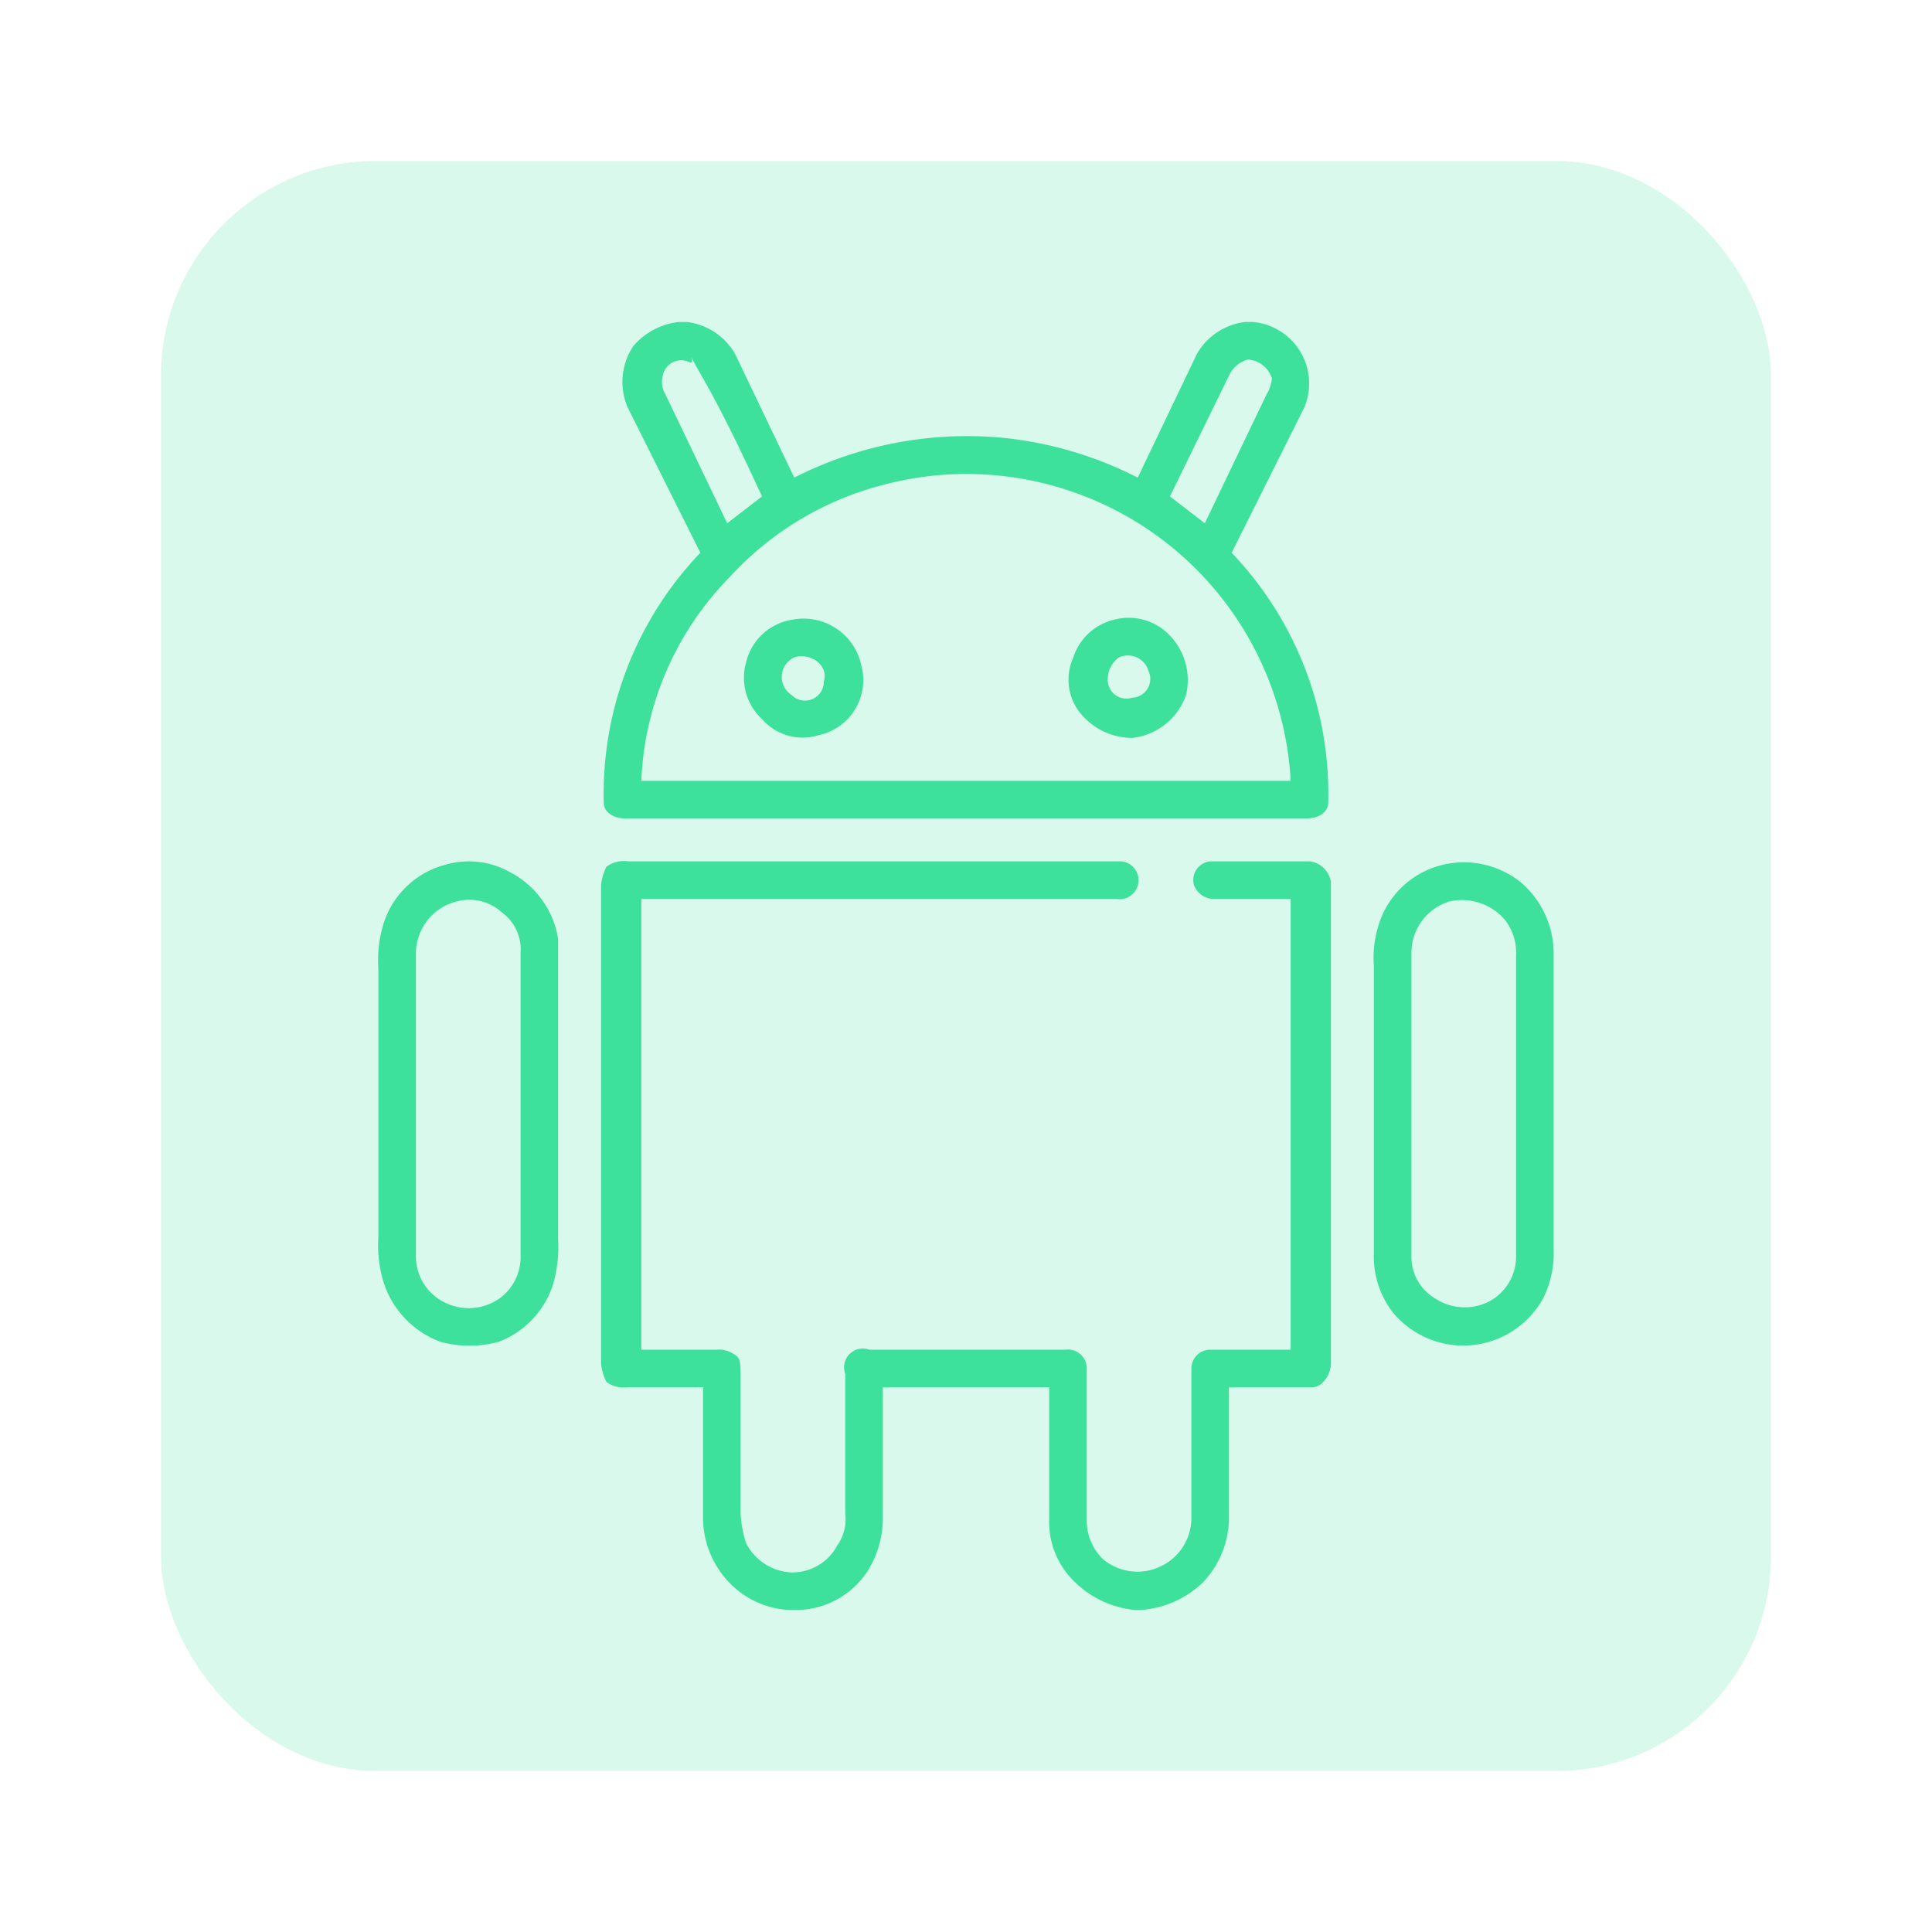
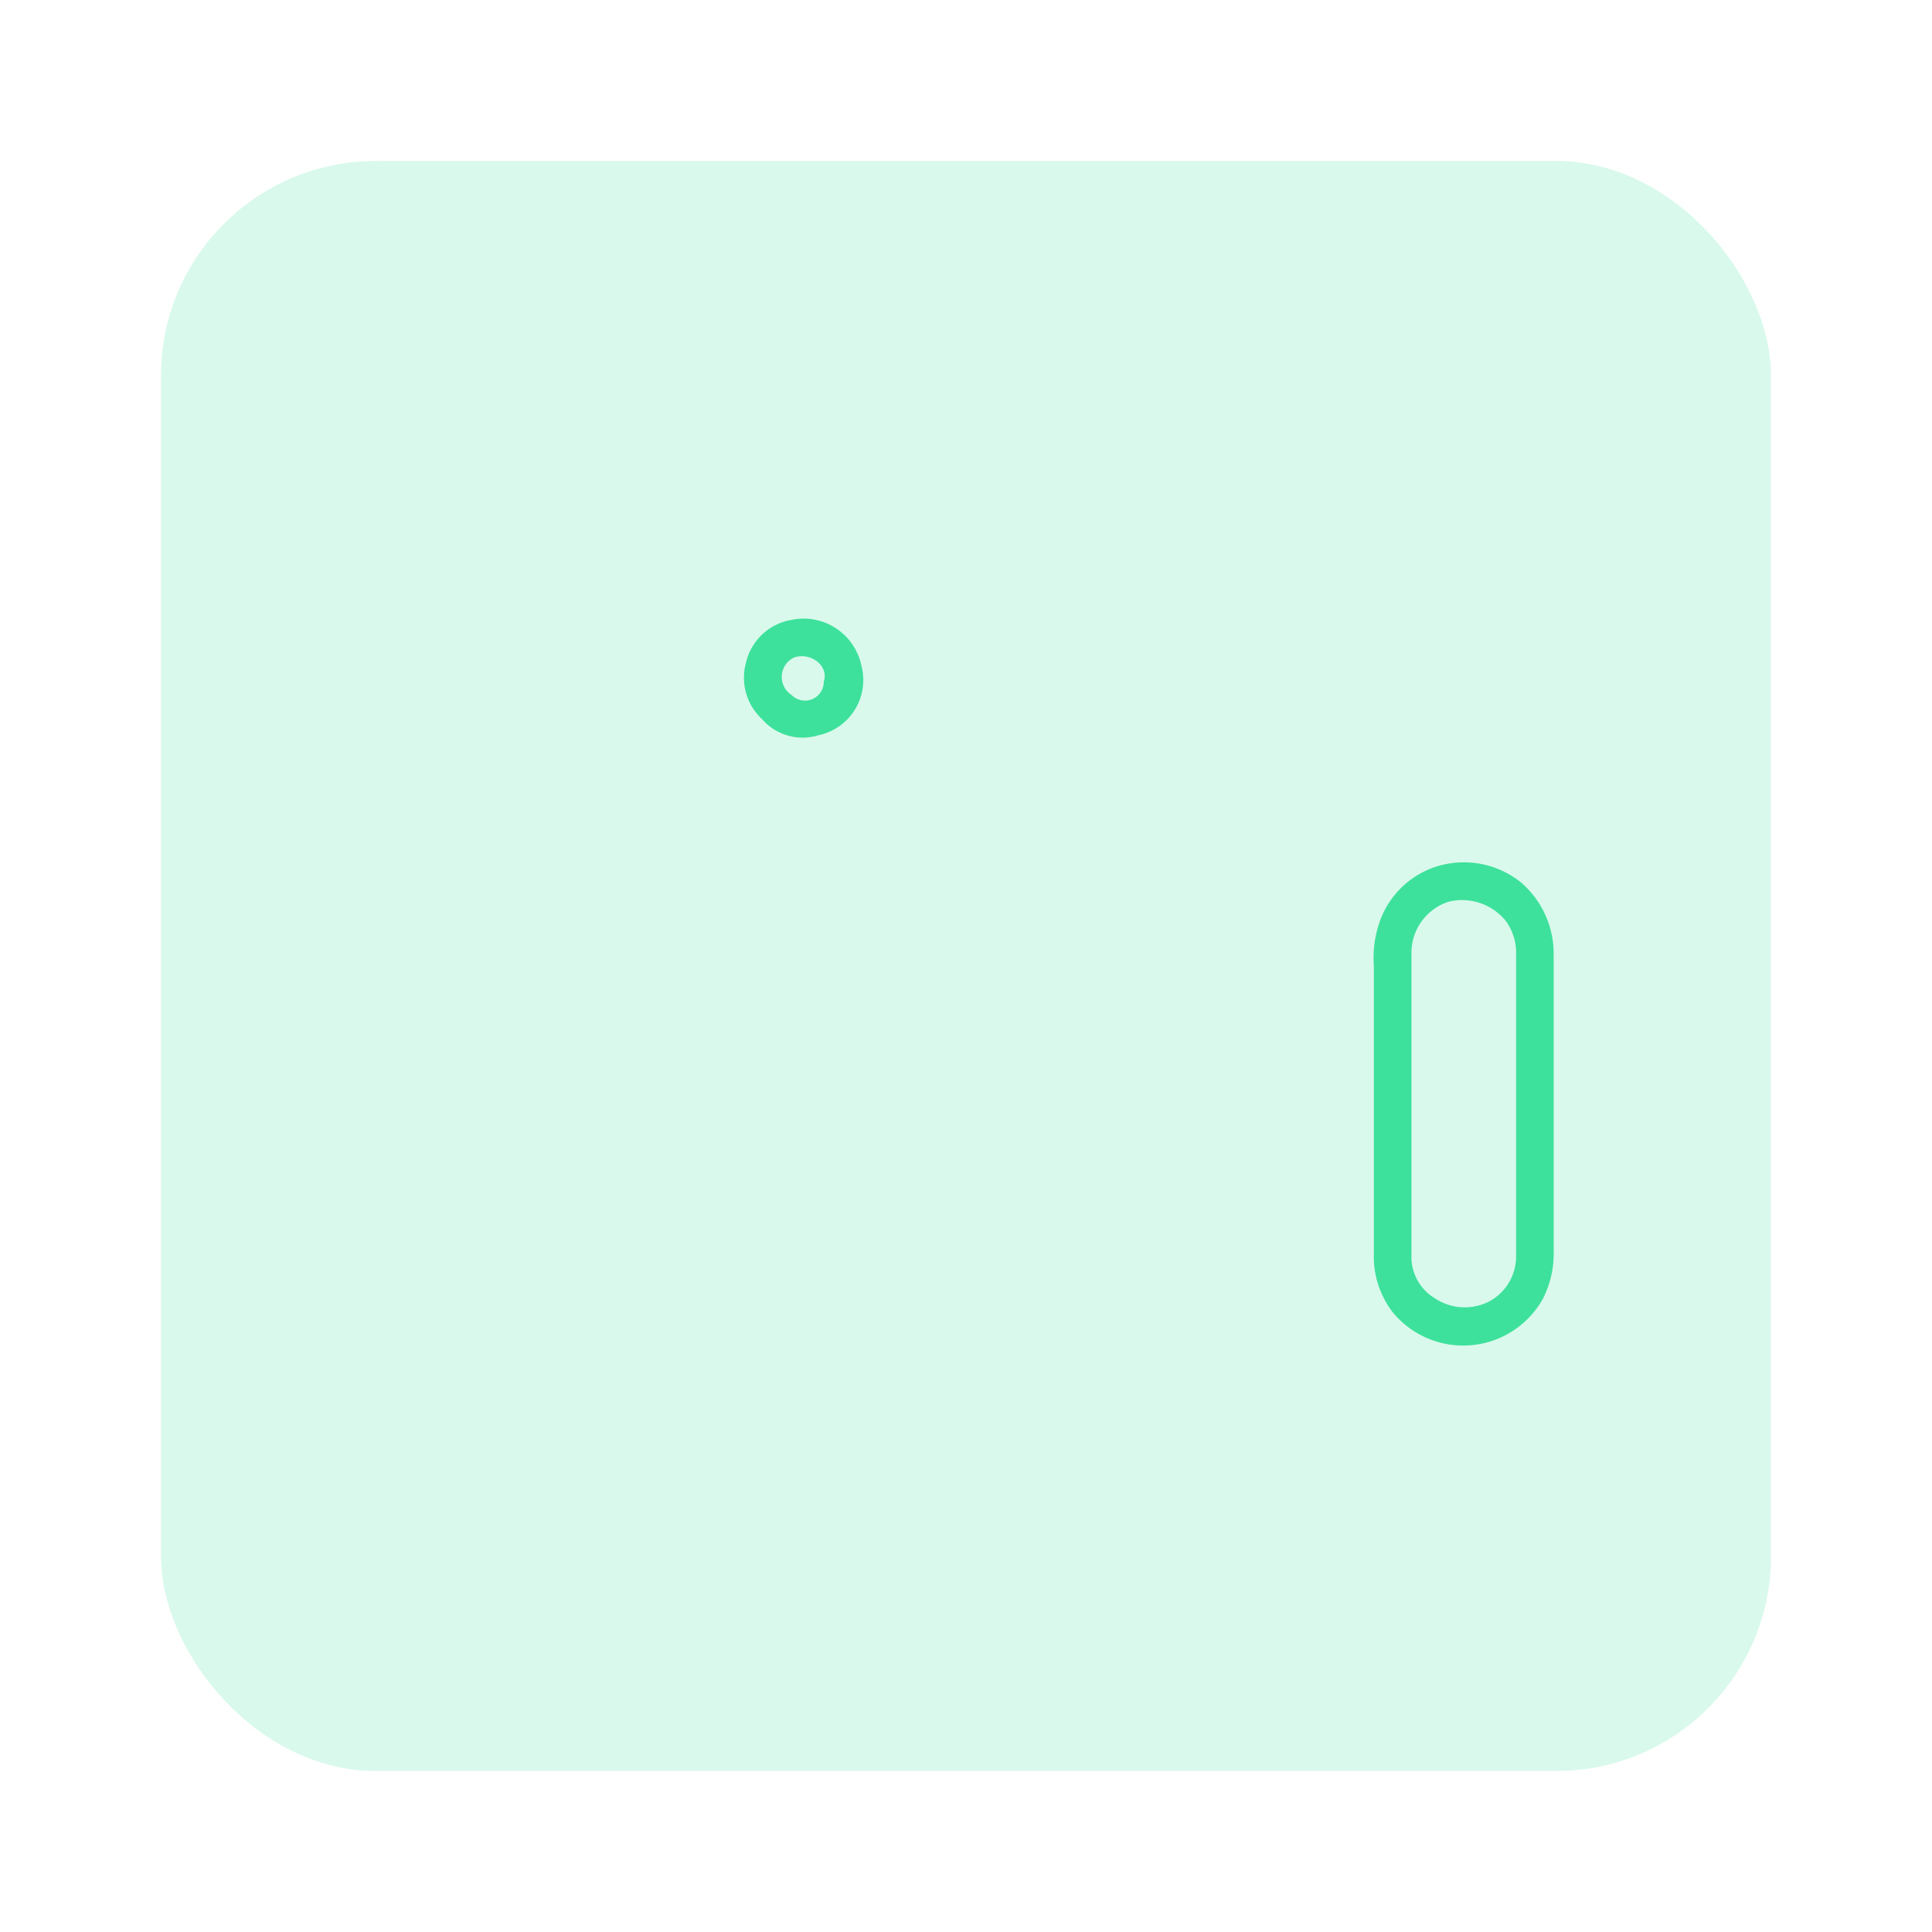
<svg xmlns="http://www.w3.org/2000/svg" id="Layer_1" data-name="Layer 1" viewBox="0 0 72 72">
  <defs>
    <style>.cls-1{opacity:0.2;}.cls-2{fill:#3de19c;}</style>
  </defs>
  <g class="cls-1">
    <rect class="cls-2" x="6" y="6" width="60" height="60" rx="8" />
  </g>
-   <path class="cls-2" d="M25.3,12h.3a2.4,2.4,0,0,1,1.8,1.2l2.2,4.6a14.2,14.2,0,0,1,7.6-1.5,14.1,14.1,0,0,1,5.2,1.5l2.2-4.6A2.4,2.4,0,0,1,46.4,12h.3a2.3,2.3,0,0,1,1.9,3.2l-2.7,5.4a13,13,0,0,1,3.6,9.3c0,.4-.4.6-.8.6H23.3c-.4,0-.8-.2-.8-.6a13,13,0,0,1,3.6-9.3l-2.7-5.4a2.4,2.4,0,0,1,.2-2.3A2.6,2.6,0,0,1,25.3,12Zm-.6,2a.9.9,0,0,0,.1.7l2.3,4.8,1.3-1c-.7-1.5-1.4-3-2.2-4.4s-.2-.5-.5-.6A.7.7,0,0,0,24.7,14Zm21.1,0-2.2,4.5,1.3,1,2.3-4.8a1.4,1.4,0,0,0,.2-.6,1,1,0,0,0-.9-.7A1.1,1.1,0,0,0,45.8,14Zm-13,4.1a11.7,11.7,0,0,0-5.6,3.4,11.5,11.5,0,0,0-3.3,7.6H48.1a12.1,12.1,0,0,0-15.3-11Z" />
  <path class="cls-2" d="M29.5,23.1a2.2,2.2,0,0,1,2.6,1.7,2.1,2.1,0,0,1-1.6,2.6,2,2,0,0,1-2.1-.6,2.1,2.1,0,0,1-.6-2.1A2.1,2.1,0,0,1,29.5,23.1Zm.1,1.4a.8.8,0,0,0-.1,1.4.7.7,0,0,0,1.2-.5C30.9,24.8,30.2,24.3,29.6,24.5Z" />
-   <path class="cls-2" d="M41.5,23.1a2.1,2.1,0,0,1,1.9.4,2.4,2.4,0,0,1,.8,2.4,2.4,2.4,0,0,1-2,1.6,2.5,2.5,0,0,1-2-1,2,2,0,0,1-.2-2A2.1,2.1,0,0,1,41.5,23.1Zm.2,1.4a1,1,0,0,0-.4,1,.7.7,0,0,0,.9.5.7.7,0,0,0,.6-1A.8.8,0,0,0,41.7,24.5Z" />
-   <path class="cls-2" d="M16.7,32.2a3.1,3.1,0,0,1,2.3.3A3.4,3.4,0,0,1,20.8,35V46.2a5,5,0,0,1-.2,1.7,3.4,3.4,0,0,1-2,2.1,4.1,4.1,0,0,1-2.2,0,3.5,3.5,0,0,1-2.1-2.2,4.7,4.7,0,0,1-.2-1.7v-10a4.7,4.7,0,0,1,.2-1.7A3.3,3.3,0,0,1,16.7,32.2Zm.3,1.4a2,2,0,0,0-1.5,1.9V46.8a1.9,1.9,0,0,0,1,1.7,2,2,0,0,0,2.1-.1,1.9,1.9,0,0,0,.8-1.6V35.5a1.7,1.7,0,0,0-.7-1.5A1.8,1.8,0,0,0,17,33.6Z" />
-   <path class="cls-2" d="M22.6,32.3a1.1,1.1,0,0,1,.8-.2H41.7a.7.7,0,0,1,.7.9.7.7,0,0,1-.8.5H23.9V50.3h2.8a1,1,0,0,1,.7.2c.2.1.2.4.2.7v5.2a4.3,4.3,0,0,0,.2,1.1,2,2,0,0,0,1.7,1.1,1.9,1.9,0,0,0,1.7-1,1.7,1.7,0,0,0,.3-1.2V51.2a.7.7,0,0,1,.9-.9h7.3a.7.7,0,0,1,.8.7v5.6a2,2,0,0,0,.6,1.5,2,2,0,0,0,2.1.3,2,2,0,0,0,1.2-1.8V51a.7.7,0,0,1,.7-.7h3V33.5H45.2a.8.8,0,0,1-.7-.5.7.7,0,0,1,.6-.9h3.7a.9.9,0,0,1,.8.8V50.8c0,.4-.3.9-.7.9H45.8v4.9a3.5,3.5,0,0,1-1,2.4,3.7,3.7,0,0,1-2.3,1h-.2a3.7,3.7,0,0,1-2.2-1,3.1,3.1,0,0,1-1-2.4V51.7H32.9v4.8a3.7,3.7,0,0,1-.6,2.1A3.2,3.2,0,0,1,29.6,60h-.1a3.3,3.3,0,0,1-2.3-1,3.5,3.5,0,0,1-1-2.5V51.7H23.4a1.1,1.1,0,0,1-.8-.2,1.9,1.9,0,0,1-.2-.7V33A1.9,1.9,0,0,1,22.6,32.3Z" />
-   <path class="cls-2" d="M53.9,32.2a3.4,3.4,0,0,1,2.8.7,3.5,3.5,0,0,1,1.2,2.6V46.6a3.7,3.7,0,0,1-.4,1.8,3.4,3.4,0,0,1-5.6.5,3.4,3.4,0,0,1-.7-2.2V36a4.1,4.1,0,0,1,.2-1.6A3.3,3.3,0,0,1,53.9,32.2Zm.1,1.4a2,2,0,0,0-1.4,1.9V46.8a1.8,1.8,0,0,0,.9,1.6,2,2,0,0,0,2,.1,1.9,1.9,0,0,0,1-1.7V35.6a2,2,0,0,0-.4-1.3A2.1,2.1,0,0,0,54,33.6Z" />
+   <path class="cls-2" d="M53.9,32.2a3.4,3.4,0,0,1,2.8.7,3.5,3.5,0,0,1,1.2,2.6V46.6a3.7,3.7,0,0,1-.4,1.8,3.4,3.4,0,0,1-5.6.5,3.4,3.4,0,0,1-.7-2.2V36a4.1,4.1,0,0,1,.2-1.6A3.3,3.3,0,0,1,53.9,32.2Zm.1,1.4a2,2,0,0,0-1.4,1.9V46.8a1.8,1.8,0,0,0,.9,1.6,2,2,0,0,0,2,.1,1.9,1.9,0,0,0,1-1.7V35.6a2,2,0,0,0-.4-1.3A2.1,2.1,0,0,0,54,33.6" />
</svg>